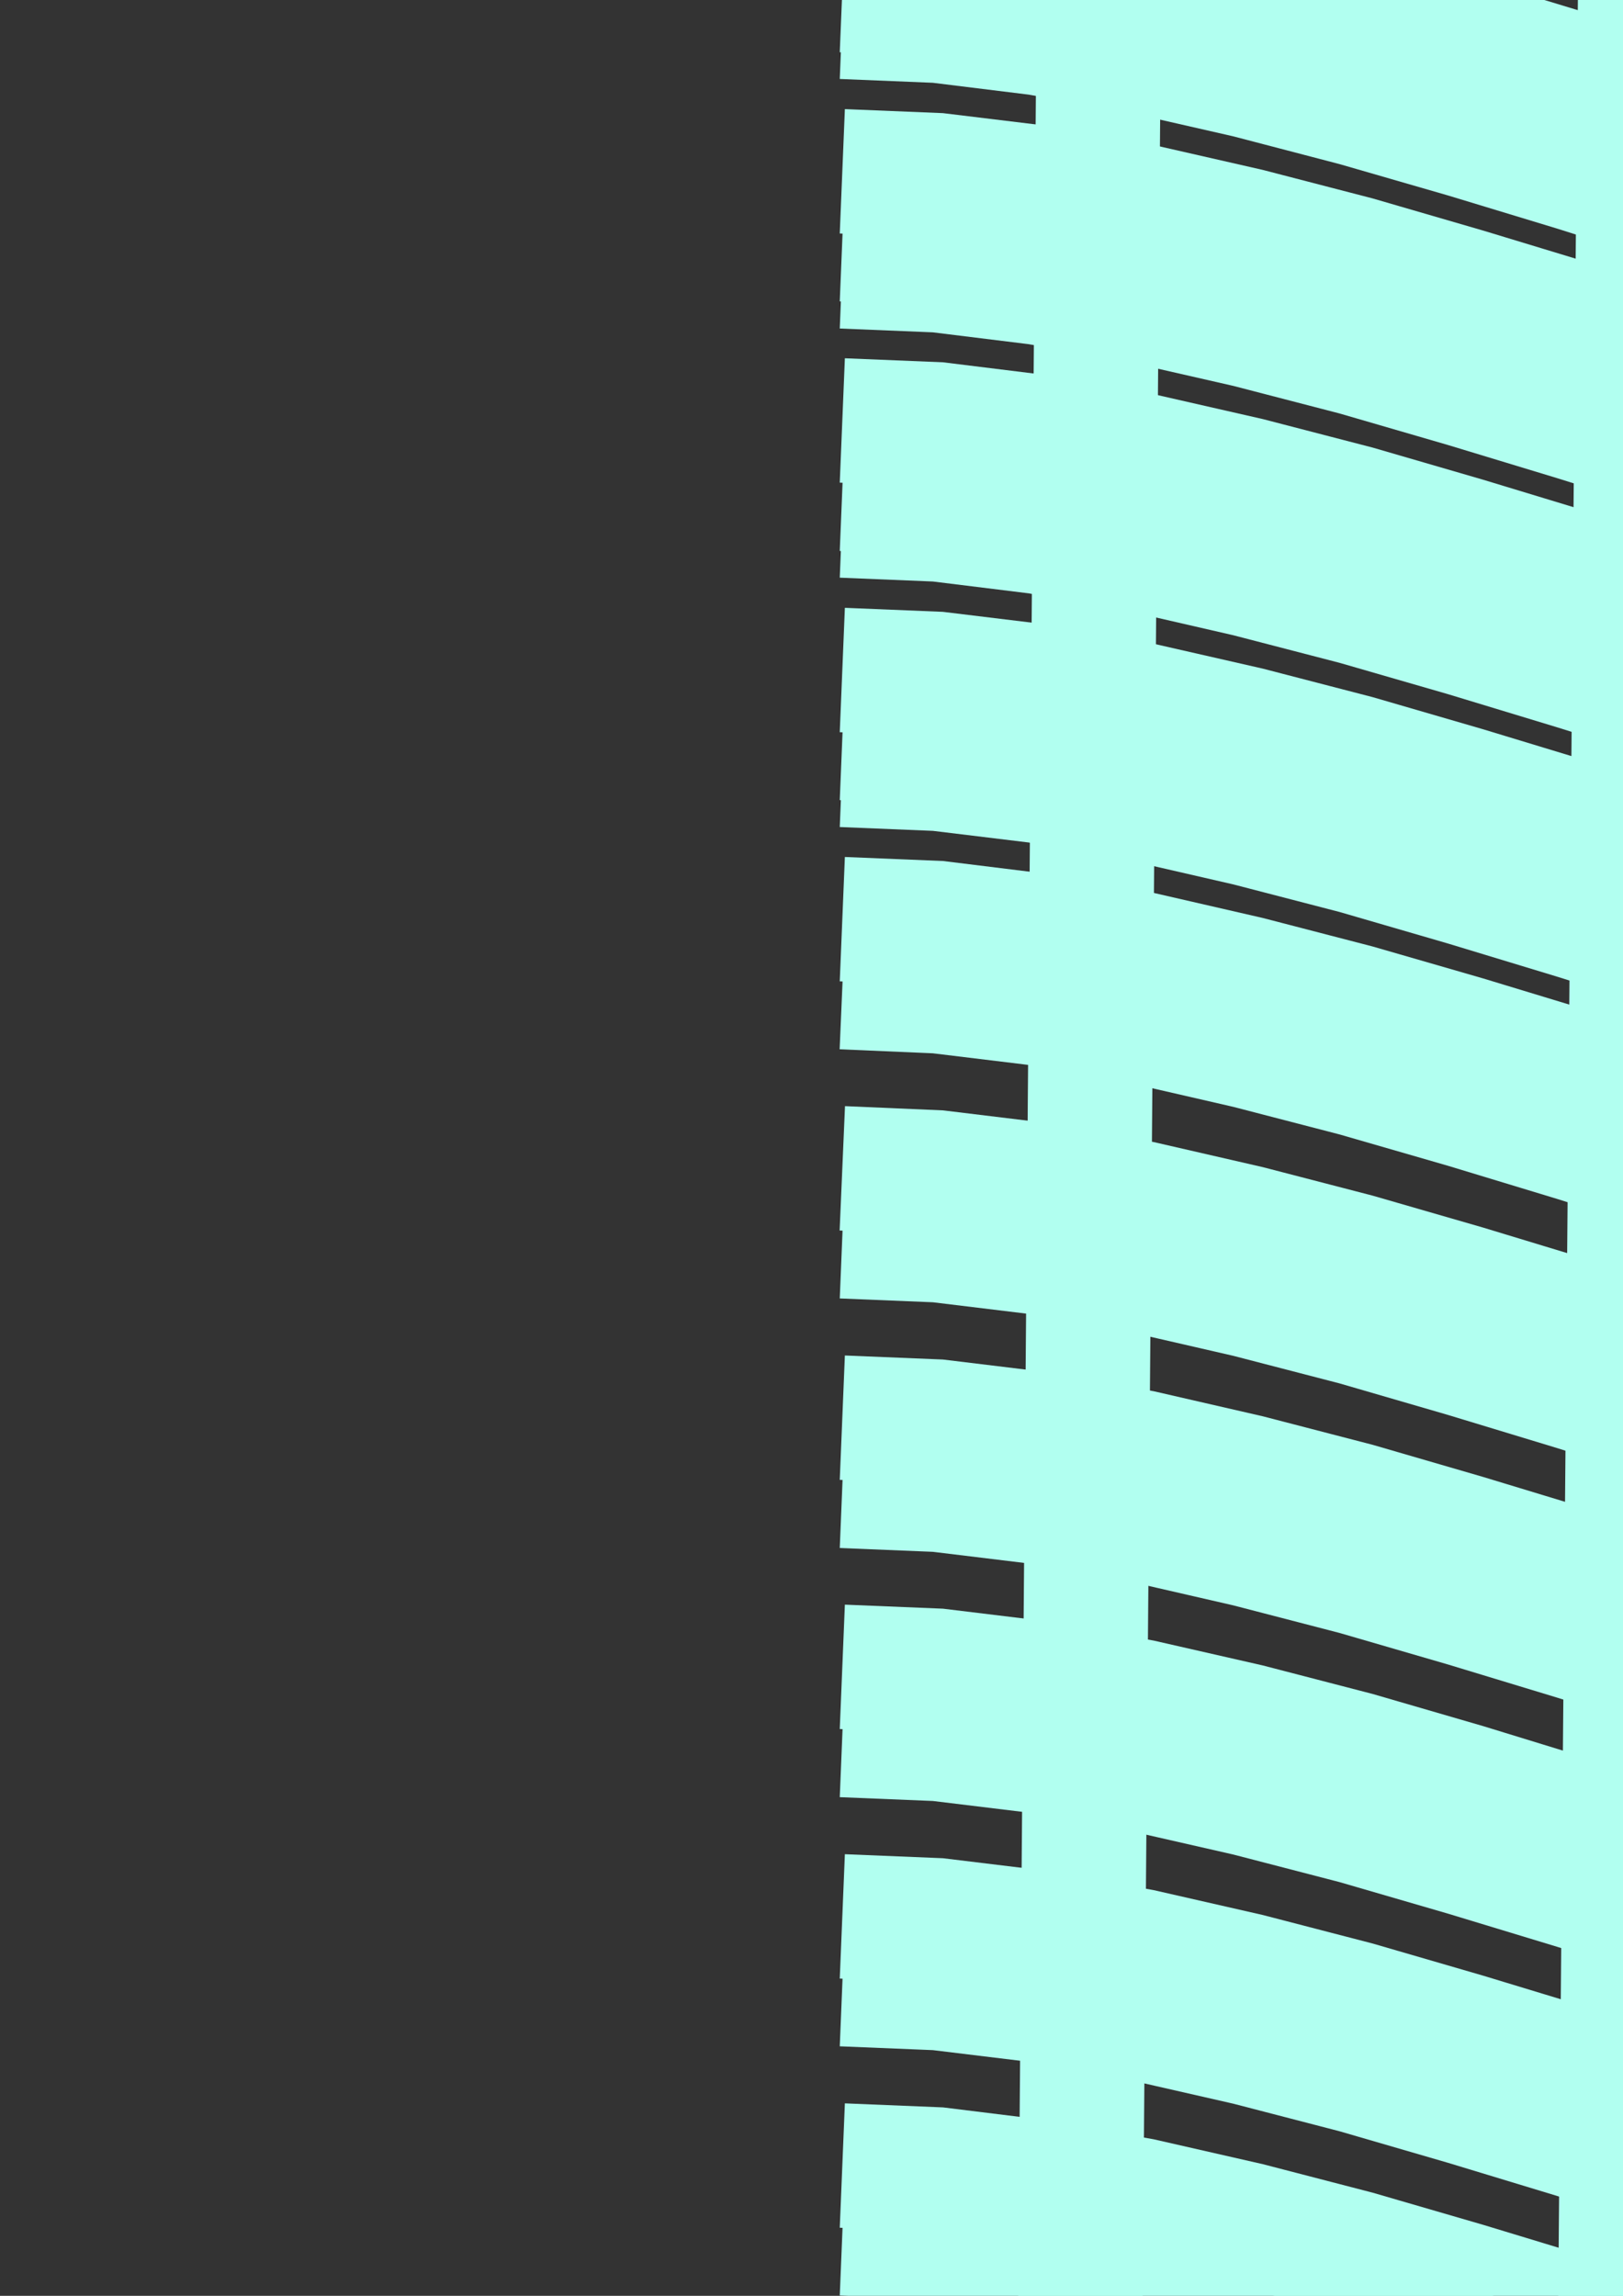
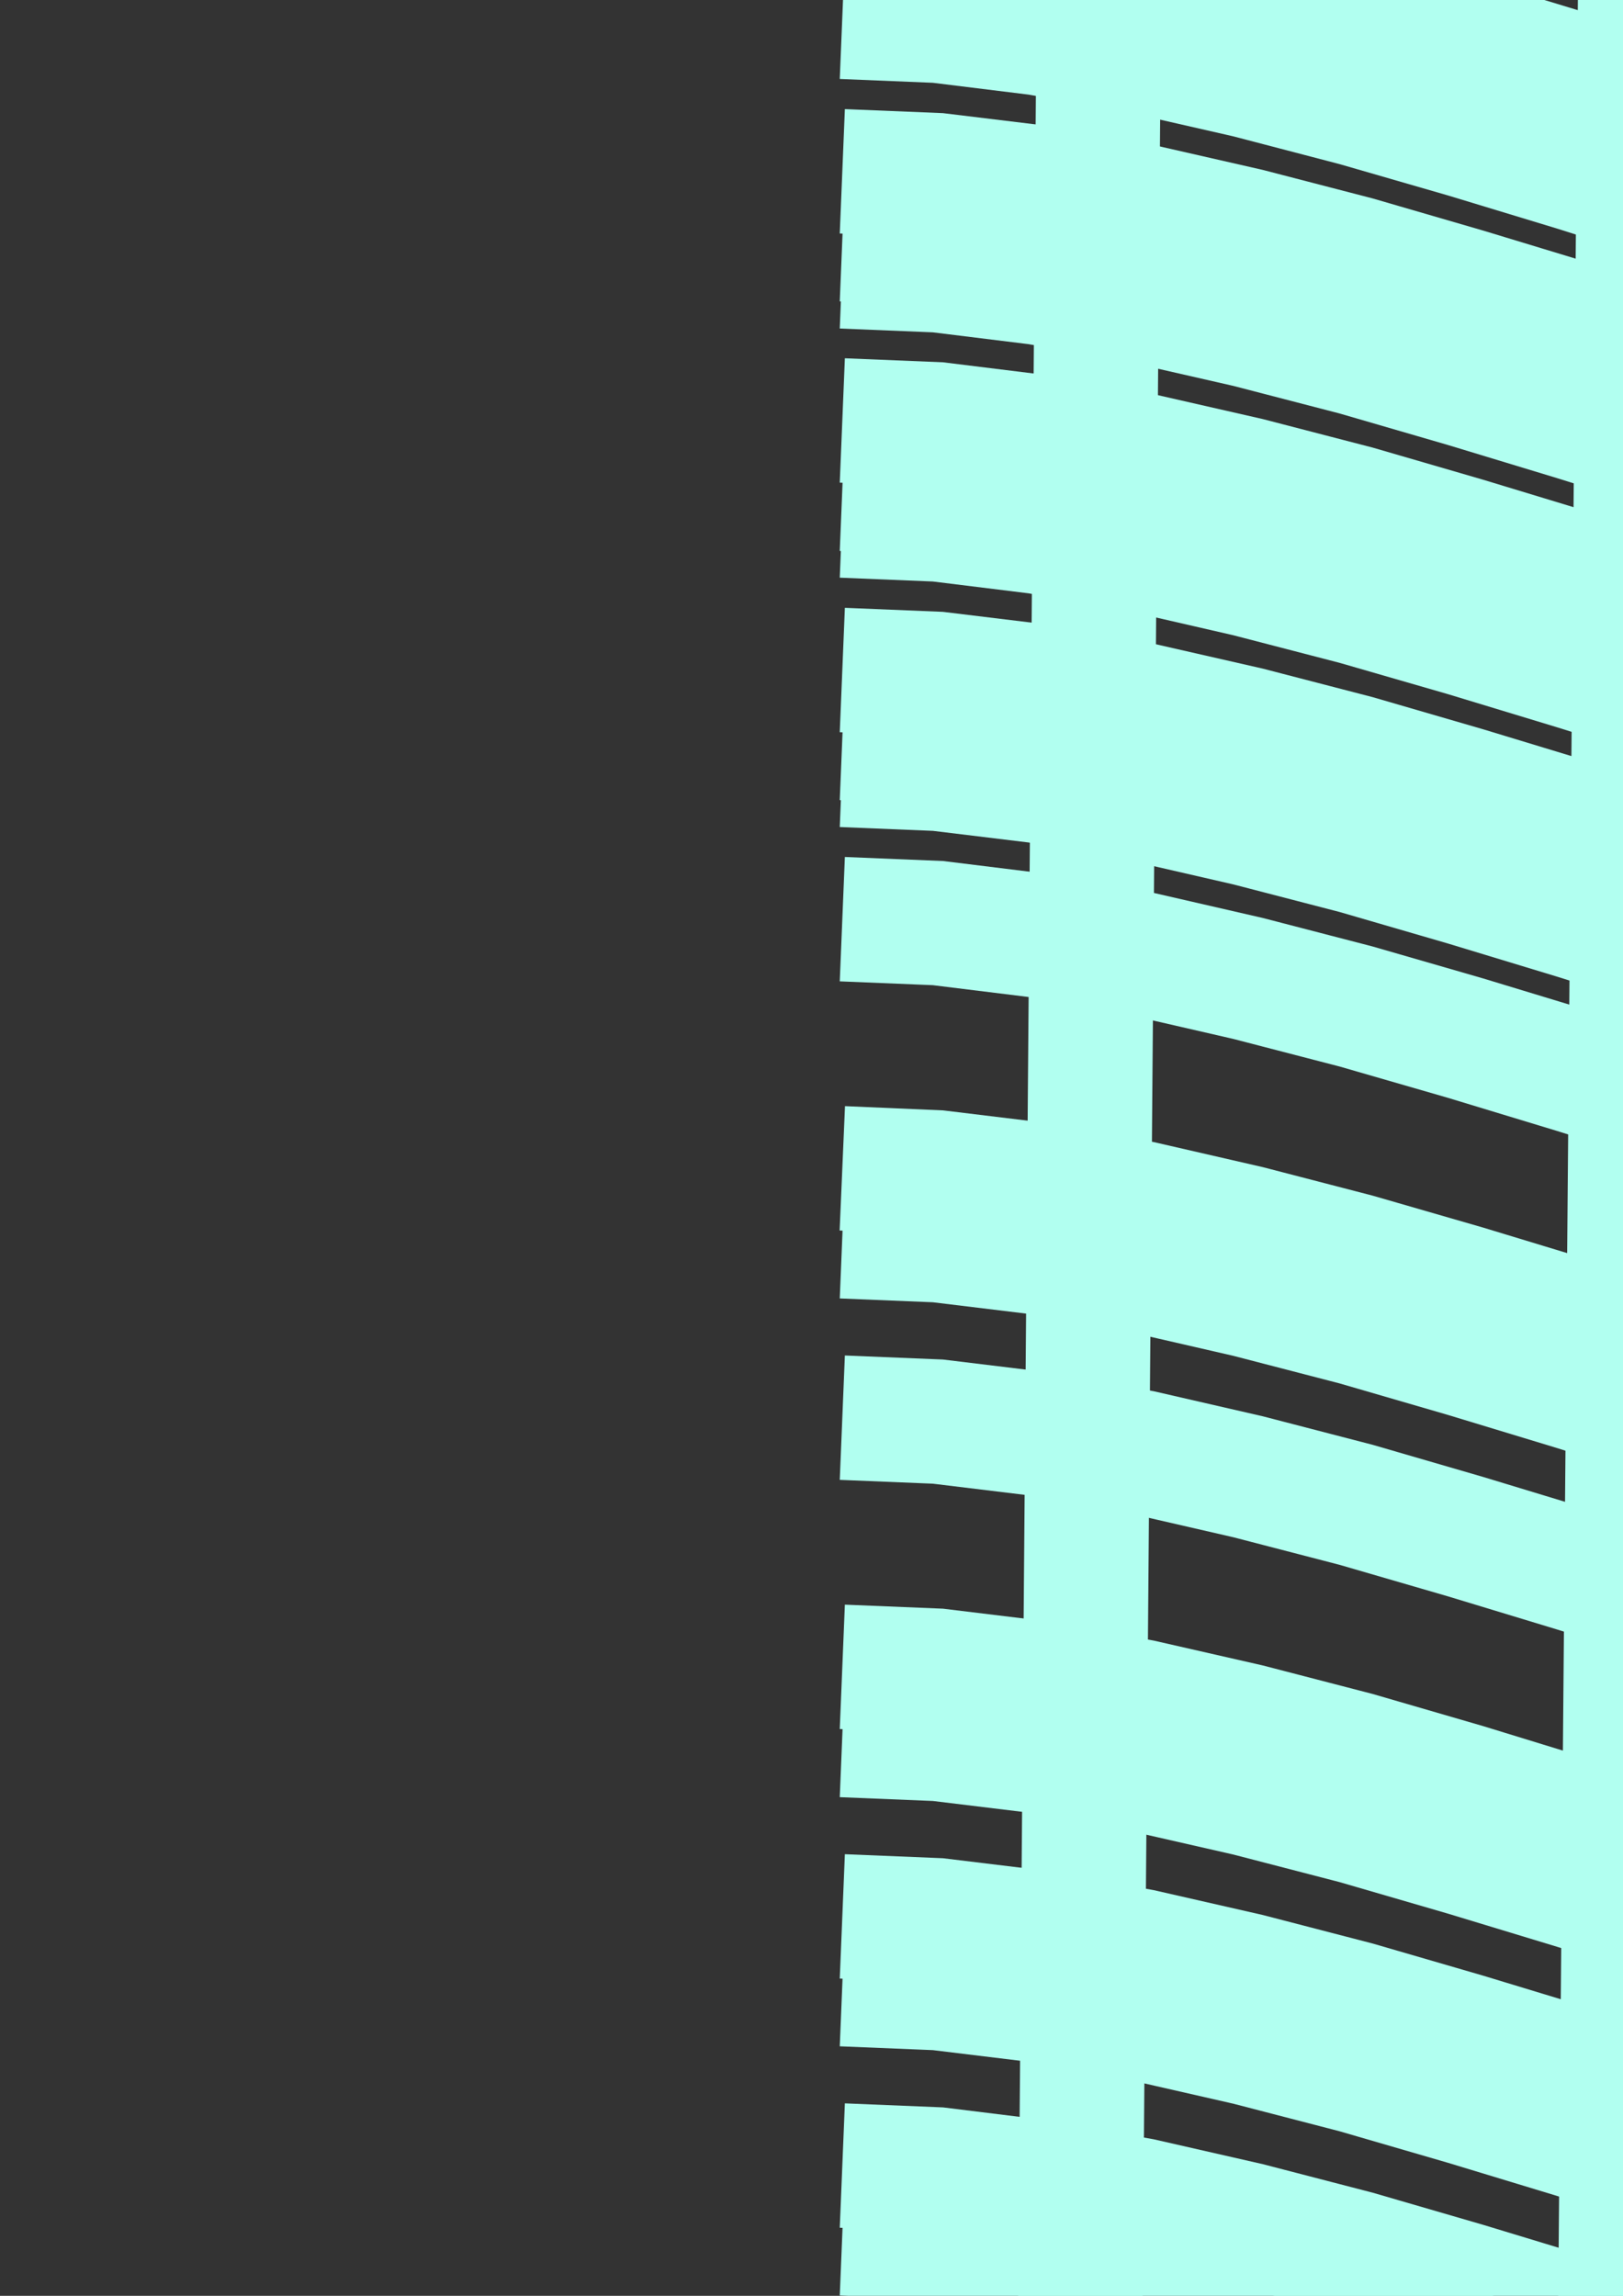
<svg xmlns="http://www.w3.org/2000/svg" height="841.89pt" viewBox="0 0 595.276 841.89" width="595.276pt" version="1.1" id="c9b66700-f612-11ea-9c5e-dcc15c148e23">
  <rect x="0" y="0" width="595.276" height="841.89" fill="#333333" stroke="none" />
  <g>
    <path style="stroke:#b1fff0;stroke-width:45.648;stroke-miterlimit:10.433;fill:none;" d="M 618.11,-234.255 L 577.862,-246.999 537.542,-259.239 497.438,-270.831 457.766,-281.127 418.598,-290.127 380.726,-296.895 344.006,-301.431 308.942,-302.871" />
    <path style="stroke:#b1fff0;stroke-width:45.648;stroke-miterlimit:10.433;fill:none;" d="M 618.11,-142.887 L 577.862,-155.487 537.542,-167.871 497.438,-179.463 457.766,-189.759 418.598,-198.759 380.726,-205.527 344.006,-209.991 308.942,-211.503" />
    <path style="stroke:#b1fff0;stroke-width:45.648;stroke-miterlimit:10.433;fill:none;" d="M 618.11,-51.519 L 577.862,-64.119 537.542,-76.359 497.438,-87.951 457.766,-98.247 418.598,-107.247 380.726,-114.015 344.006,-118.479 308.942,-119.991" />
    <path style="stroke:#b1fff0;stroke-width:45.648;stroke-miterlimit:10.433;fill:none;" d="M 618.11,39.993 L 577.862,27.321 537.542,15.081 497.438,3.417 457.766,-6.879 418.598,-15.879 380.726,-22.647 344.006,-27.111 308.942,-28.551" />
    <path style="stroke:#b1fff0;stroke-width:45.648;stroke-miterlimit:10.433;fill:none;" d="M 618.11,131.433 L 577.862,118.689 537.542,106.449 497.438,94.785 457.766,84.489 418.598,75.561 380.726,68.721 344.006,64.257 308.942,62.817" />
    <path style="stroke:#b1fff0;stroke-width:45.648;stroke-miterlimit:10.433;fill:none;" d="M 618.11,222.801 L 577.862,210.057 537.542,197.817 497.438,186.153 457.766,175.857 418.598,166.929 380.726,160.161 344.006,155.625 308.942,154.185" />
    <path style="stroke:#b1fff0;stroke-width:45.648;stroke-miterlimit:10.433;fill:none;" d="M 618.11,314.169 L 577.862,301.569 537.542,289.329 497.438,277.665 457.766,267.369 418.598,258.441 380.726,251.601 344.006,247.137 308.942,245.697" />
    <path style="stroke:#b1fff0;stroke-width:45.648;stroke-miterlimit:10.433;fill:none;" d="M 618.11,405.537 L 577.862,392.937 537.542,380.697 497.438,369.105 457.766,358.809 418.598,349.809 380.726,343.041 344.006,338.505 308.942,337.065" />
    <path style="stroke:#b1fff0;stroke-width:45.648;stroke-miterlimit:10.433;fill:none;" d="M 618.11,497.049 L 577.862,484.305 537.542,472.065 497.438,460.473 457.766,450.177 418.598,441.177 380.726,434.409 344.006,429.945 308.942,428.433" />
    <path style="stroke:#b1fff0;stroke-width:45.648;stroke-miterlimit:10.433;fill:none;" d="M 618.11,588.417 L 577.862,575.745 537.542,563.505 497.438,551.841 457.766,541.545 418.598,532.545 380.726,525.777 344.006,521.313 308.942,519.873" />
    <path style="stroke:#b1fff0;stroke-width:45.648;stroke-miterlimit:10.433;fill:none;" d="M 618.11,679.857 L 577.862,667.257 537.542,654.873 497.438,643.209 457.766,632.913 418.598,623.985 380.726,617.145 344.006,612.681 308.942,611.241" />
    <path style="stroke:#b1fff0;stroke-width:45.648;stroke-miterlimit:10.433;fill:none;" d="M 618.11,771.225 L 577.862,758.625 537.542,746.385 497.438,734.721 457.766,724.425 418.598,715.497 380.726,708.657 344.006,704.193 308.942,702.753" />
    <path style="stroke:#b1fff0;stroke-width:45.648;stroke-miterlimit:10.433;fill:none;" d="M 618.11,862.737 L 577.862,849.993 537.542,837.753 497.438,826.089 457.766,815.793 418.598,806.865 380.726,800.097 344.006,795.561 308.942,794.121" />
    <path style="stroke:#b1fff0;stroke-width:45.648;stroke-miterlimit:10.433;fill:none;" d="M 618.11,954.105 L 577.862,941.361 537.542,929.121 497.438,917.529 457.766,907.233 418.598,898.233 380.726,891.465 344.006,886.929 308.942,885.489" />
    <path style="stroke:#b1fff0;stroke-width:45.648;stroke-miterlimit:10.433;fill:none;" d="M 618.11,1045.473 L 577.862,1032.801 537.542,1020.489 497.438,1008.897 457.766,998.601 418.598,989.601 380.726,982.833 344.006,978.369 308.942,976.857" />
    <path style="stroke:#b1fff0;stroke-width:45.648;stroke-miterlimit:10.433;fill:none;" d="M 618.11,1136.841 L 577.862,1124.241 537.542,1112.001 497.438,1100.409 457.766,1090.113 418.598,1081.113 380.726,1074.345 344.006,1069.881 308.942,1068.369" />
    <path style="stroke:#b1fff0;stroke-width:45.648;stroke-miterlimit:10.433;fill:none;" d="M 618.11,1228.281 L 577.862,1215.681 537.542,1203.441 497.438,1191.777 457.766,1181.481 418.598,1172.481 380.726,1165.713 344.006,1161.249 308.942,1159.809" />
    <path style="stroke:#b1fff0;stroke-width:45.648;stroke-miterlimit:10.433;fill:none;" d="M 618.11,1319.793 L 577.862,1307.049 537.542,1294.809 497.438,1283.145 457.766,1272.849 418.598,1263.921 380.726,1257.081 344.006,1252.617 308.942,1251.177" />
    <path style="stroke:#b1fff0;stroke-width:45.648;stroke-miterlimit:10.433;fill:none;" d="M 618.11,1411.161 L 577.862,1398.417 537.542,1386.177 497.438,1374.585 457.766,1364.217 418.598,1355.289 380.726,1348.521 344.006,1343.985 308.942,1342.545" />
    <path style="stroke:#b1fff0;stroke-width:45.648;stroke-miterlimit:10.433;fill:none;" d="M 618.11,1502.529 L 577.862,1489.929 537.542,1477.545 497.438,1465.953 457.766,1455.657 418.598,1446.657 380.726,1439.889 344.006,1435.425 308.942,1433.913" />
    <path style="stroke:#b1fff0;stroke-width:45.648;stroke-miterlimit:10.433;fill:none;" d="M 618.11,1593.897 L 577.862,1581.297 537.542,1569.057 497.438,1557.465 457.766,1547.169 418.598,1538.169 380.726,1531.401 344.006,1526.865 308.942,1525.425" />
    <path style="stroke:#b1fff0;stroke-width:45.648;stroke-miterlimit:10.433;fill:none;" d="M 618.11,1685.409 L 577.862,1672.737 537.542,1660.425 497.438,1648.833 457.766,1638.537 418.598,1629.537 380.726,1622.769 344.006,1618.305 308.942,1616.793" />
    <path style="stroke:#b1fff0;stroke-width:45.648;stroke-miterlimit:10.433;fill:none;" d="M 618.11,1776.777 L 577.862,1764.105 537.542,1751.865 497.438,1740.201 457.766,1729.905 418.598,1720.905 380.726,1714.137 344.006,1709.673 308.942,1708.233" />
    <path style="stroke:#b1fff0;stroke-width:45.648;stroke-miterlimit:10.433;fill:none;" d="M 618.11,1868.217 L 577.862,1855.473 537.542,1843.233 497.438,1831.569 457.766,1821.273 418.598,1812.345 380.726,1805.505 344.006,1801.041 308.942,1799.601" />
    <path style="stroke:#b1fff0;stroke-width:45.648;stroke-miterlimit:10.433;fill:none;" d="M 618.11,1959.585 L 577.862,1946.985 537.542,1934.745 497.438,1923.081 457.766,1912.785 418.598,1903.857 380.726,1897.017 344.006,1892.553 308.942,1891.113" />
    <path style="stroke:#b1fff0;stroke-width:45.648;stroke-miterlimit:10.433;fill:none;" d="M 618.11,2050.953 L 577.862,2038.353 537.542,2026.113 497.438,2014.449 457.766,2004.153 418.598,1995.225 380.726,1988.457 344.006,1983.921 308.942,1982.481" />
    <path style="stroke:#b1fff0;stroke-width:45.648;stroke-miterlimit:10.433;fill:none;" d="M 618.11,2142.465 L 577.862,2129.721 537.542,2117.481 497.438,2105.889 457.766,2095.593 418.598,2086.593 380.726,2079.825 344.006,2075.361 308.942,2073.849" />
    <path style="stroke:#b1fff0;stroke-width:45.648;stroke-miterlimit:10.433;fill:none;" d="M 618.11,2233.833 L 577.862,2221.161 537.542,2208.921 497.438,2197.257 457.766,2186.961 418.598,2177.961 380.726,2171.193 344.006,2166.729 308.942,2165.289" />
    <path style="stroke:#b1fff0;stroke-width:45.648;stroke-miterlimit:10.433;fill:none;" d="M 618.11,2325.273 L 577.862,2312.529 537.542,2300.289 497.438,2288.625 457.766,2278.329 418.598,2269.401 380.726,2262.561 344.006,2258.097 308.942,2256.657" />
    <path style="stroke:#b1fff0;stroke-width:45.648;stroke-miterlimit:10.433;fill:none;" d="M 618.11,2416.641 L 577.862,2404.041 537.542,2391.801 497.438,2380.137 457.766,2369.841 418.598,2360.841 380.726,2354.073 344.006,2349.609 308.942,2348.169" />
    <path style="stroke:#b1fff0;stroke-width:45.648;stroke-miterlimit:10.433;fill:none;" d="M 618.11,2508.009 L 577.862,2495.409 537.542,2483.169 497.438,2471.505 457.766,2461.209 418.598,2452.281 380.726,2445.441 344.006,2440.977 308.942,2439.537" />
    <path style="stroke:#b1fff0;stroke-width:45.648;stroke-miterlimit:10.433;fill:none;" d="M 618.11,2599.521 L 577.862,2586.777 537.542,2574.537 497.438,2562.945 457.766,2552.577 418.598,2543.649 380.726,2536.881 344.006,2532.345 308.942,2530.905" />
    <path style="stroke:#b1fff0;stroke-width:45.648;stroke-miterlimit:10.433;fill:none;" d="M 618.11,2690.889 L 577.862,2678.145 537.542,2665.905 497.438,2654.313 457.766,2644.017 418.598,2635.017 380.726,2628.249 344.006,2623.785 308.942,2622.273" />
    <path style="stroke:#b1fff0;stroke-width:45.648;stroke-miterlimit:10.433;fill:none;" d="M 618.11,-1936.335 L 577.862,2769.657 537.542,2757.345 497.438,2745.681 457.766,2735.385 418.598,2726.385 380.726,2719.617 344.006,2715.153 308.942,2713.713" />
    <path style="stroke:#b1fff0;stroke-width:45.648;stroke-miterlimit:10.433;fill:none;" d="M 618.11,-1844.895 L 577.862,-1857.495 537.542,-1869.735 497.438,-1881.399 457.766,-1891.695 418.598,-1900.695 380.726,-1907.463 344.006,-1911.927 308.942,-1913.367" />
    <path style="stroke:#b1fff0;stroke-width:45.648;stroke-miterlimit:10.433;fill:none;" d="M 618.11,-1753.383 L 577.862,-1766.127 537.542,-1778.367 497.438,-1790.031 457.766,-1800.327 418.598,-1809.255 380.726,-1816.095 344.006,-1820.559 308.942,-1821.999" />
    <path style="stroke:#b1fff0;stroke-width:45.648;stroke-miterlimit:10.433;fill:none;" d="M 618.11,-1662.015 L 577.862,-1674.759 537.542,-1686.999 497.438,-1698.663 457.766,-1708.959 418.598,-1717.887 380.726,-1724.727 344.006,-1729.191 308.942,-1730.631" />
    <path style="stroke:#b1fff0;stroke-width:45.648;stroke-miterlimit:10.433;fill:none;" d="M 618.11,-1570.647 L 577.862,-1583.391 537.542,-1595.631 497.438,-1607.223 457.766,-1617.519 418.598,-1626.519 380.726,-1633.287 344.006,-1637.823 308.942,-1639.263" />
    <path style="stroke:#b1fff0;stroke-width:45.648;stroke-miterlimit:10.433;fill:none;" d="M 618.11,-1479.279 L 577.862,-1491.879 537.542,-1504.119 497.438,-1515.711 457.766,-1526.079 418.598,-1535.007 380.726,-1541.775 344.006,-1546.311 308.942,-1547.751" />
    <path style="stroke:#b1fff0;stroke-width:45.648;stroke-miterlimit:10.433;fill:none;" d="M 618.11,-1387.911 L 577.862,-1400.511 537.542,-1412.751 497.438,-1424.343 457.766,-1434.639 418.598,-1443.639 380.726,-1450.407 344.006,-1454.871 308.942,-1456.383" />
    <path style="stroke:#b1fff0;stroke-width:45.648;stroke-miterlimit:10.433;fill:none;" d="M 618.11,-1296.399 L 577.862,-1309.071 537.542,-1321.311 497.438,-1332.975 457.766,-1343.271 418.598,-1352.271 380.726,-1359.039 344.006,-1363.503 308.942,-1364.943" />
    <path style="stroke:#b1fff0;stroke-width:45.648;stroke-miterlimit:10.433;fill:none;" d="M 618.11,-1204.959 L 577.862,-1217.703 537.542,-1229.943 497.438,-1241.607 457.766,-1251.903 418.598,-1260.831 380.726,-1267.671 344.006,-1272.135 308.942,-1273.575" />
    <path style="stroke:#b1fff0;stroke-width:45.648;stroke-miterlimit:10.433;fill:none;" d="M 618.11,-1113.591 L 577.862,-1126.191 537.542,-1138.575 497.438,-1150.239 457.766,-1160.535 418.598,-1169.463 380.726,-1176.231 344.006,-1180.767 308.942,-1182.207" />
    <path style="stroke:#b1fff0;stroke-width:45.648;stroke-miterlimit:10.433;fill:none;" d="M 618.11,-1022.223 L 577.862,-1034.823 537.542,-1047.063 497.438,-1058.727 457.766,-1069.023 418.598,-1077.951 380.726,-1084.791 344.006,-1089.255 308.942,-1090.695" />
    <path style="stroke:#b1fff0;stroke-width:45.648;stroke-miterlimit:10.433;fill:none;" d="M 618.11,-930.711 L 577.862,-943.455 537.542,-955.695 497.438,-967.287 457.766,-977.583 418.598,-986.583 380.726,-993.351 344.006,-997.887 308.942,-999.327" />
    <path style="stroke:#b1fff0;stroke-width:45.648;stroke-miterlimit:10.433;fill:none;" d="M 618.11,-839.343 L 577.862,-852.087 537.542,-864.327 497.438,-875.919 457.766,-886.215 418.598,-895.215 380.726,-901.983 344.006,-906.447 308.942,-907.959" />
    <path style="stroke:#b1fff0;stroke-width:45.648;stroke-miterlimit:10.433;fill:none;" d="M 618.11,-747.975 L 577.862,-760.647 537.542,-772.887 497.438,-784.551 457.766,-794.847 418.598,-803.847 380.726,-810.615 344.006,-815.079 308.942,-816.519" />
    <path style="stroke:#b1fff0;stroke-width:45.648;stroke-miterlimit:10.433;fill:none;" d="M 618.11,-656.535 L 577.862,-669.135 537.542,-681.375 497.438,-693.039 457.766,-703.335 418.598,-712.335 380.726,-719.103 344.006,-723.567 308.942,-725.007" />
    <path style="stroke:#b1fff0;stroke-width:45.648;stroke-miterlimit:10.433;fill:none;" d="M 618.11,-565.167 L 577.862,-577.767 537.542,-590.007 497.438,-601.671 457.766,-611.967 418.598,-620.895 380.726,-627.735 344.006,-632.199 308.942,-633.639" />
    <path style="stroke:#b1fff0;stroke-width:45.648;stroke-miterlimit:10.433;fill:none;" d="M 618.11,-473.655 L 577.862,-486.399 537.542,-498.639 497.438,-510.303 457.766,-520.599 418.598,-529.527 380.726,-536.295 344.006,-540.831 308.942,-542.271" />
    <path style="stroke:#b1fff0;stroke-width:45.648;stroke-miterlimit:10.433;fill:none;" d="M 618.11,-382.287 L 577.862,-395.031 537.542,-407.271 497.438,-418.863 457.766,-429.159 418.598,-438.159 380.726,-444.927 344.006,-449.391 308.942,-450.903" />
    <path style="stroke:#b1fff0;stroke-width:45.648;stroke-miterlimit:10.433;fill:none;" d="M 618.11,-290.919 L 577.862,-303.519 537.542,-315.831 497.438,-327.495 457.766,-337.791 418.598,-346.791 380.726,-353.559 344.006,-358.023 308.942,-359.463" />
    <path style="stroke:#b1fff0;stroke-width:45.648;stroke-miterlimit:10.433;fill:none;" d="M 618.11,-199.479 L 577.862,-212.151 537.542,-224.391 497.438,-235.983 457.766,-246.279 418.598,-255.279 380.726,-262.047 344.006,-266.511 308.942,-268.023" />
    <path style="stroke:#b1fff0;stroke-width:45.648;stroke-miterlimit:10.433;fill:none;" d="M 618.11,-108.039 L 577.862,-120.711 537.542,-132.951 497.438,-144.615 457.766,-154.911 418.598,-163.911 380.726,-170.679 344.006,-175.143 308.942,-176.583" />
    <path style="stroke:#b1fff0;stroke-width:45.648;stroke-miterlimit:10.433;fill:none;" d="M 618.11,-16.599 L 577.862,-29.343 537.542,-41.583 497.438,-53.247 457.766,-63.543 418.598,-72.471 380.726,-79.311 344.006,-83.775 308.942,-85.215" />
    <path style="stroke:#b1fff0;stroke-width:45.648;stroke-miterlimit:10.433;fill:none;" d="M 618.11,-508.503 L 577.862,-521.103 537.542,-533.343 497.438,-545.007 457.766,-555.303 418.598,-564.303 380.726,-571.071 344.006,-575.535 308.942,-576.975" />
    <path style="stroke:#b1fff0;stroke-width:45.648;stroke-miterlimit:10.433;fill:none;" d="M 618.11,-417.135 L 577.862,-429.735 537.542,-441.975 497.438,-453.639 457.766,-463.935 418.598,-472.935 380.726,-479.703 344.006,-484.167 308.942,-485.607" />
    <path style="stroke:#b1fff0;stroke-width:45.648;stroke-miterlimit:10.433;fill:none;" d="M 618.11,-325.623 L 577.862,-338.367 537.542,-350.607 497.438,-362.271 457.766,-372.567 418.598,-381.495 380.726,-388.335 344.006,-392.799 308.942,-394.239" />
    <path style="stroke:#b1fff0;stroke-width:45.648;stroke-miterlimit:10.433;fill:none;" d="M 618.11,-782.679 L 577.862,-795.423 537.542,-807.663 497.438,-819.255 457.766,-829.623 418.598,-838.551 380.726,-845.319 344.006,-849.855 308.942,-851.295" />
    <path style="stroke:#b1fff0;stroke-width:45.648;stroke-miterlimit:10.433;fill:none;" d="M 618.11,-691.311 L 577.862,-704.055 537.542,-716.295 497.438,-727.887 457.766,-738.183 418.598,-747.183 380.726,-753.951 344.006,-758.415 308.942,-759.927" />
    <path style="stroke:#b1fff0;stroke-width:45.648;stroke-miterlimit:10.433;fill:none;" d="M 618.11,-599.943 L 577.862,-612.615 537.542,-624.855 497.438,-636.519 457.766,-646.815 418.598,-655.815 380.726,-662.583 344.006,-667.047 308.942,-668.487" />
    <path style="stroke:#b1fff0;stroke-width:45.648;stroke-miterlimit:10.433;fill:none;" d="M 618.11,-1056.927 L 577.862,-1069.671 537.542,-1081.911 497.438,-1093.575 457.766,-1103.871 418.598,-1112.799 380.726,-1119.639 344.006,-1124.103 308.942,-1125.543" />
    <path style="stroke:#b1fff0;stroke-width:45.648;stroke-miterlimit:10.433;fill:none;" d="M 618.11,-965.559 L 577.862,-978.159 537.542,-990.399 497.438,-1002.063 457.766,-1012.359 418.598,-1021.359 380.726,-1028.127 344.006,-1032.591 308.942,-1034.031" />
    <path style="stroke:#b1fff0;stroke-width:45.648;stroke-miterlimit:10.433;fill:none;" d="M 618.11,-874.191 L 577.862,-886.791 537.542,-899.031 497.438,-910.695 457.766,-920.991 418.598,-929.919 380.726,-936.759 344.006,-941.223 308.942,-942.663" />
    <path style="stroke:#b1fff0;stroke-width:45.648;stroke-miterlimit:10.433;fill:none;" d="M 618.11,-1331.247 L 577.862,-1343.847 537.542,-1356.087 497.438,-1367.751 457.766,-1378.047 418.598,-1386.975 380.726,-1393.743 344.006,-1398.279 308.942,-1399.719" />
    <path style="stroke:#b1fff0;stroke-width:45.648;stroke-miterlimit:10.433;fill:none;" d="M 618.11,-1239.735 L 577.862,-1252.479 537.542,-1264.719 497.438,-1276.311 457.766,-1286.607 418.598,-1295.607 380.726,-1302.375 344.006,-1306.911 308.942,-1308.351" />
    <path style="stroke:#b1fff0;stroke-width:45.648;stroke-miterlimit:10.433;fill:none;" d="M 618.11,-1148.367 L 577.862,-1161.039 537.542,-1173.279 497.438,-1184.943 457.766,-1195.239 418.598,-1204.239 380.726,-1211.007 344.006,-1215.471 308.942,-1216.911" />
    <path style="stroke:#b1fff0;stroke-width:45.648;stroke-miterlimit:10.433;fill:none;" d="M 618.11,-1605.423 L 577.862,-1618.095 537.542,-1630.335 497.438,-1641.999 457.766,-1652.295 418.598,-1661.295 380.726,-1668.063 344.006,-1672.527 308.942,-1673.967" />
    <path style="stroke:#b1fff0;stroke-width:45.648;stroke-miterlimit:10.433;fill:none;" d="M 618.11,-1513.983 L 577.862,-1526.727 537.542,-1538.967 497.438,-1550.631 457.766,-1560.927 418.598,-1569.855 380.726,-1576.695 344.006,-1581.159 308.942,-1582.599" />
    <path style="stroke:#b1fff0;stroke-width:45.648;stroke-miterlimit:10.433;fill:none;" d="M 618.11,-1422.615 L 577.862,-1435.215 537.542,-1447.599 497.438,-1459.191 457.766,-1469.559 418.598,-1478.487 380.726,-1485.255 344.006,-1489.791 308.942,-1491.231" />
    <path style="stroke:#b1fff0;stroke-width:45.648;stroke-miterlimit:10.433;fill:none;" d="M 618.11,-1879.671 L 577.862,-1892.415 537.542,-1904.655 497.438,-1916.247 457.766,-1926.543 418.598,-1935.543 380.726,2776.281 344.006,2771.817 308.942,2770.305" />
    <path style="stroke:#b1fff0;stroke-width:45.648;stroke-miterlimit:10.433;fill:none;" d="M 618.11,-1788.303 L 577.862,-1800.903 537.542,-1813.143 497.438,-1824.735 457.766,-1835.031 418.598,-1844.031 380.726,-1850.799 344.006,-1855.335 308.942,-1856.775" />
    <path style="stroke:#b1fff0;stroke-width:45.648;stroke-miterlimit:10.433;fill:none;" d="M 618.11,-1696.863 L 577.862,-1709.535 537.542,-1721.775 497.438,-1733.367 457.766,-1743.663 418.598,-1752.663 380.726,-1759.431 344.006,-1763.895 308.942,-1765.407" />
    <path style="stroke:#b1fff0;stroke-width:45.648;stroke-miterlimit:10.433;fill:none;" d="M 618.11,1070.313 L 577.862,1057.713 537.542,1045.473 497.438,1033.881 457.766,1023.585 418.598,1014.585 380.726,1007.817 344.006,1003.353 308.942,1001.841" />
    <path style="stroke:#b1fff0;stroke-width:45.648;stroke-miterlimit:10.433;fill:none;" d="M 618.11,1161.825 L 577.862,1149.153 537.542,1136.913 497.438,1125.249 457.766,1114.953 418.598,1105.953 380.726,1099.185 344.006,1094.721 308.942,1093.281" />
    <path style="stroke:#b1fff0;stroke-width:45.648;stroke-miterlimit:10.433;fill:none;" d="M 618.11,2747.553 L 577.862,2734.809 537.542,2722.569 497.438,2710.905 457.766,2700.609 418.598,2691.681 380.726,2684.913 344.006,2680.377 308.942,2678.937" />
    <path style="stroke:#b1fff0;stroke-width:45.648;stroke-miterlimit:10.433;fill:none;" d="M 618.11,796.209 L 577.862,783.465 537.542,771.225 497.438,759.561 457.766,749.265 418.598,740.337 380.726,733.497 344.006,729.033 308.942,727.593" />
    <path style="stroke:#b1fff0;stroke-width:45.648;stroke-miterlimit:10.433;fill:none;" d="M 618.11,887.577 L 577.862,874.833 537.542,862.593 497.438,851.001 457.766,840.705 418.598,831.705 380.726,824.937 344.006,820.401 308.942,818.961" />
    <path style="stroke:#b1fff0;stroke-width:45.648;stroke-miterlimit:10.433;fill:none;" d="M 618.11,978.945 L 577.862,966.345 537.542,953.961 497.438,942.369 457.766,932.073 418.598,923.073 380.726,916.305 344.006,911.841 308.942,910.329" />
    <path style="stroke:#b1fff0;stroke-width:45.648;stroke-miterlimit:10.433;fill:none;" d="M 618.11,521.889 L 577.862,509.217 537.542,496.977 497.438,485.313 457.766,475.017 418.598,466.017 380.726,459.249 344.006,454.785 308.942,453.345" />
-     <path style="stroke:#b1fff0;stroke-width:45.648;stroke-miterlimit:10.433;fill:none;" d="M 618.11,613.329 L 577.862,600.729 537.542,588.489 497.438,576.825 457.766,566.529 418.598,557.529 380.726,550.761 344.006,546.297 308.942,544.857" />
    <path style="stroke:#b1fff0;stroke-width:45.648;stroke-miterlimit:10.433;fill:none;" d="M 618.11,704.697 L 577.862,692.097 537.542,679.857 497.438,668.193 457.766,657.897 418.598,648.969 380.726,642.129 344.006,637.665 308.942,636.225" />
    <path style="stroke:#b1fff0;stroke-width:45.648;stroke-miterlimit:10.433;fill:none;" d="M 618.11,247.713 L 577.862,235.113 537.542,222.873 497.438,211.209 457.766,200.913 418.598,191.985 380.726,185.145 344.006,180.681 308.942,179.241" />
    <path style="stroke:#b1fff0;stroke-width:45.648;stroke-miterlimit:10.433;fill:none;" d="M 618.11,339.225 L 577.862,326.481 537.542,314.241 497.438,302.649 457.766,292.281 418.598,283.353 380.726,276.585 344.006,272.049 308.942,270.609" />
-     <path style="stroke:#b1fff0;stroke-width:45.648;stroke-miterlimit:10.433;fill:none;" d="M 618.11,430.521 L 577.862,417.849 537.542,405.609 497.438,394.017 457.766,383.721 418.598,374.721 380.726,367.953 344.006,363.489 308.942,361.977" />
    <path style="stroke:#b1fff0;stroke-width:45.648;stroke-miterlimit:10.433;fill:none;" d="M 618.11,-26.463 L 577.862,-39.135 537.542,-51.375 497.438,-63.039 457.766,-73.335 418.598,-82.335 380.726,-89.103 344.006,-93.567 308.942,-95.007" />
-     <path style="stroke:#b1fff0;stroke-width:45.648;stroke-miterlimit:10.433;fill:none;" d="M 618.11,64.977 L 577.862,52.233 537.542,39.993 497.438,28.329 457.766,18.033 418.598,9.105 380.726,2.265 344.006,-2.199 308.942,-3.639" />
    <path style="stroke:#b1fff0;stroke-width:45.648;stroke-miterlimit:10.433;fill:none;" d="M 618.11,156.345 L 577.862,143.745 537.542,131.361 497.438,119.697 457.766,109.401 418.598,100.473 380.726,93.705 344.006,89.169 308.942,87.729" />
    <path style="stroke:#b1fff0;stroke-width:45.648;stroke-miterlimit:10.433;fill:none;" d="M 618.11,-300.711 L 577.862,-313.455 537.542,-325.695 497.438,-337.287 457.766,-347.655 418.598,-356.583 380.726,-363.351 344.006,-367.887 308.942,-369.327" />
    <path style="stroke:#b1fff0;stroke-width:45.648;stroke-miterlimit:10.433;fill:none;" d="M 618.11,-209.343 L 577.862,-221.943 537.542,-234.183 497.438,-245.847 457.766,-256.143 418.598,-265.071 380.726,-271.839 344.006,-276.375 308.942,-277.815" />
    <path style="stroke:#b1fff0;stroke-width:45.648;stroke-miterlimit:10.433;fill:none;" d="M 618.11,-117.975 L 577.862,-130.575 537.542,-142.815 497.438,-154.407 457.766,-164.703 418.598,-173.703 380.726,-180.471 344.006,-184.935 308.942,-186.447" />
    <path style="stroke:#b1fff0;stroke-width:45.648;stroke-miterlimit:10.433;fill:none;" d="M 618.11,-574.959 L 577.862,-587.559 537.542,-599.871 497.438,-611.463 457.766,-621.759 418.598,-630.759 380.726,-637.527 344.006,-641.991 308.942,-643.503" />
    <path style="stroke:#b1fff0;stroke-width:45.648;stroke-miterlimit:10.433;fill:none;" d="M 618.11,-483.519 L 577.862,-496.191 537.542,-508.431 497.438,-520.095 457.766,-530.391 418.598,-539.391 380.726,-546.159 344.006,-550.623 308.942,-552.063" />
    <path style="stroke:#b1fff0;stroke-width:45.648;stroke-miterlimit:10.433;fill:none;" d="M 618.11,-392.079 L 577.862,-404.823 537.542,-417.063 497.438,-428.727 457.766,-439.023 418.598,-447.951 380.726,-454.791 344.006,-459.255 308.942,-460.695" />
    <path style="stroke:#b1fff0;stroke-width:45.648;stroke-miterlimit:10.433;fill:none;" d="M 618.11,-849.135 L 577.862,-861.879 537.542,-874.119 497.438,-885.711 457.766,-896.079 418.598,-905.007 380.726,-911.775 344.006,-916.311 308.942,-917.751" />
    <path style="stroke:#b1fff0;stroke-width:45.648;stroke-miterlimit:10.433;fill:none;" d="M 618.11,-757.767 L 577.862,-770.511 537.542,-782.751 497.438,-794.343 457.766,-804.639 418.598,-813.639 380.726,-820.407 344.006,-824.871 308.942,-826.383" />
    <path style="stroke:#b1fff0;stroke-width:45.648;stroke-miterlimit:10.433;fill:none;" d="M 618.11,-666.399 L 577.862,-678.999 537.542,-691.239 497.438,-702.831 457.766,-713.127 418.598,-722.127 380.726,-728.895 344.006,-733.431 308.942,-734.871" />
    <path style="stroke:#b1fff0;stroke-width:45.648;stroke-miterlimit:10.433;fill:none;" d="M 618.11,-1123.455 L 577.862,-1136.055 537.542,-1148.367 497.438,-1160.031 457.766,-1170.327 418.598,-1179.327 380.726,-1186.095 344.006,-1190.559 308.942,-1191.999" />
    <path style="stroke:#b1fff0;stroke-width:45.648;stroke-miterlimit:10.433;fill:none;" d="M 618.11,-1032.015 L 577.862,-1044.615 537.542,-1056.855 497.438,-1068.519 457.766,-1078.815 418.598,-1087.815 380.726,-1094.583 344.006,-1099.047 308.942,-1100.487" />
-     <path style="stroke:#b1fff0;stroke-width:45.648;stroke-miterlimit:10.433;fill:none;" d="M 618.11,-940.503 L 577.862,-953.247 537.542,-965.487 497.438,-977.151 457.766,-987.447 418.598,-996.375 380.726,-1003.215 344.006,-1007.679 308.942,-1009.119" />
    <path style="stroke:#b1fff0;stroke-width:45.648;stroke-miterlimit:10.433;fill:none;" d="M 618.11,-1397.703 L 577.862,-1410.303 537.542,-1422.543 497.438,-1434.207 457.766,-1444.503 418.598,-1453.431 380.726,-1460.199 344.006,-1464.735 308.942,-1466.175" />
    <path style="stroke:#b1fff0;stroke-width:45.648;stroke-miterlimit:10.433;fill:none;" d="M 618.11,-1306.191 L 577.862,-1318.935 537.542,-1331.175 497.438,-1342.767 457.766,-1353.063 418.598,-1362.063 380.726,-1368.831 344.006,-1373.367 308.942,-1374.807" />
    <path style="stroke:#b1fff0;stroke-width:45.648;stroke-miterlimit:10.433;fill:none;" d="M 618.11,-1214.823 L 577.862,-1227.495 537.542,-1239.735 497.438,-1251.399 457.766,-1261.695 418.598,-1270.695 380.726,-1277.463 344.006,-1281.927 308.942,-1283.367" />
    <path style="stroke:#b1fff0;stroke-width:45.648;stroke-miterlimit:10.433;fill:none;" d="M 618.11,-1671.879 L 577.862,-1684.551 537.542,-1696.791 497.438,-1708.455 457.766,-1718.751 418.598,-1727.751 380.726,-1734.519 344.006,-1738.983 308.942,-1740.423" />
    <path style="stroke:#b1fff0;stroke-width:45.648;stroke-miterlimit:10.433;fill:none;" d="M 618.11,-1580.439 L 577.862,-1593.183 537.542,-1605.423 497.438,-1617.087 457.766,-1627.383 418.598,-1636.311 380.726,-1643.151 344.006,-1647.615 308.942,-1649.055" />
    <path style="stroke:#b1fff0;stroke-width:45.648;stroke-miterlimit:10.433;fill:none;" d="M 618.11,-1489.071 L 577.862,-1501.671 537.542,-1513.911 497.438,-1525.575 457.766,-1535.871 418.598,-1544.799 380.726,-1551.639 344.006,-1556.103 308.942,-1557.543" />
    <path style="stroke:#b1fff0;stroke-width:45.648;stroke-miterlimit:10.433;fill:none;" d="M 618.11,-1763.247 L 577.862,-1775.991 537.542,-1788.231 497.438,-1799.823 457.766,-1810.119 418.598,-1819.119 380.726,-1825.887 344.006,-1830.351 308.942,-1831.863" />
    <path style="stroke:#b1fff0;stroke-width:45.648;stroke-miterlimit:10.433;fill:none;" d="M 618.11,74.769 L 577.862,62.025 537.542,49.785 497.438,38.193 457.766,27.825 418.598,18.897 380.726,12.129 344.006,7.593 308.942,6.153" />
    <path style="stroke:#b1fff0;stroke-width:45.648;stroke-miterlimit:10.433;fill:none;" d="M 618.11,166.137 L 577.862,153.537 537.542,141.297 497.438,129.633 457.766,119.337 418.598,110.409 380.726,103.641 344.006,99.105 308.942,97.665" />
    <path style="stroke:#b1fff0;stroke-width:45.648;stroke-miterlimit:10.433;fill:none;" d="M 618.11,257.505 L 577.862,244.905 537.542,232.665 497.438,221.073 457.766,210.777 418.598,201.777 380.726,195.009 344.006,190.473 308.942,189.033" />
    <path style="stroke:#b1fff0;stroke-width:45.648;stroke-miterlimit:10.433;fill:none;" d="M 618.11,349.017 L 577.862,336.345 537.542,324.105 497.438,312.441 457.766,302.145 418.598,293.145 380.726,286.377 344.006,281.913 308.942,280.473" />
    <path style="stroke:#b1fff0;stroke-width:45.648;stroke-miterlimit:10.433;fill:none;" d="M 618.11,2772.465 L 577.862,2759.865 537.542,2747.481 497.438,2735.889 457.766,2725.593 418.598,2716.593 380.726,2709.825 344.006,2705.289 308.942,2703.849" />
    <path style="stroke:#b1fff0;stroke-width:45.648;stroke-miterlimit:10.433;fill:none;" d="M 618.11,-1854.759 L 577.862,-1867.359 537.542,-1879.599 497.438,-1891.191 457.766,-1901.487 418.598,-1910.487 380.726,-1917.255 344.006,-1921.791 308.942,-1923.231" />
    <path style="stroke:#b1fff0;stroke-width:45.648;stroke-miterlimit:10.433;fill:none;" d="M 618.11,2681.097 L 577.862,2668.353 537.542,2656.113 497.438,2644.449 457.766,2634.153 418.598,2625.225 380.726,2618.457 344.006,2613.921 308.942,2612.481" />
    <path style="stroke:#b1fff0;stroke-width:45.648;stroke-miterlimit:10.433;fill:none;" d="M 618.11,2498.217 L 577.862,2485.617 537.542,2473.377 497.438,2461.713 457.766,2451.417 418.598,2442.417 380.726,2435.649 344.006,2431.185 308.942,2429.745" />
    <path style="stroke:#b1fff0;stroke-width:45.648;stroke-miterlimit:10.433;fill:none;" d="M 618.11,2589.729 L 577.862,2576.985 537.542,2564.745 497.438,2553.081 457.766,2542.785 418.598,2533.857 380.726,2527.017 344.006,2522.553 308.942,2521.113" />
    <path style="stroke:#b1fff0;stroke-width:45.648;stroke-miterlimit:10.433;fill:none;" d="M 618.11,2406.777 L 577.862,2394.177 537.542,2381.937 497.438,2370.345 457.766,2360.049 418.598,2351.049 380.726,2344.281 344.006,2339.817 308.942,2338.305" />
    <path style="stroke:#b1fff0;stroke-width:45.648;stroke-miterlimit:10.433;fill:none;" d="M 618.11,2224.041 L 577.862,2211.297 537.542,2199.057 497.438,2187.465 457.766,2177.169 418.598,2168.169 380.726,2161.401 344.006,2156.865 308.942,2155.425" />
    <path style="stroke:#b1fff0;stroke-width:45.648;stroke-miterlimit:10.433;fill:none;" d="M 618.11,2315.409 L 577.862,2302.665 537.542,2290.425 497.438,2278.833 457.766,2268.537 418.598,2259.537 380.726,2252.769 344.006,2248.305 308.942,2246.793" />
    <path style="stroke:#b1fff0;stroke-width:45.648;stroke-miterlimit:10.433;fill:none;" d="M 618.11,2132.673 L 577.862,2119.929 537.542,2107.689 497.438,2096.025 457.766,2085.729 418.598,2076.801 380.726,2069.961 344.006,2065.497 308.942,2064.057" />
    <path style="stroke:#b1fff0;stroke-width:45.648;stroke-miterlimit:10.433;fill:none;" d="M 618.11,2041.161 L 577.862,2028.561 537.542,2016.321 497.438,2004.657 457.766,1994.361 418.598,1985.361 380.726,1978.593 344.006,1974.129 308.942,1972.689" />
  </g>
</svg>